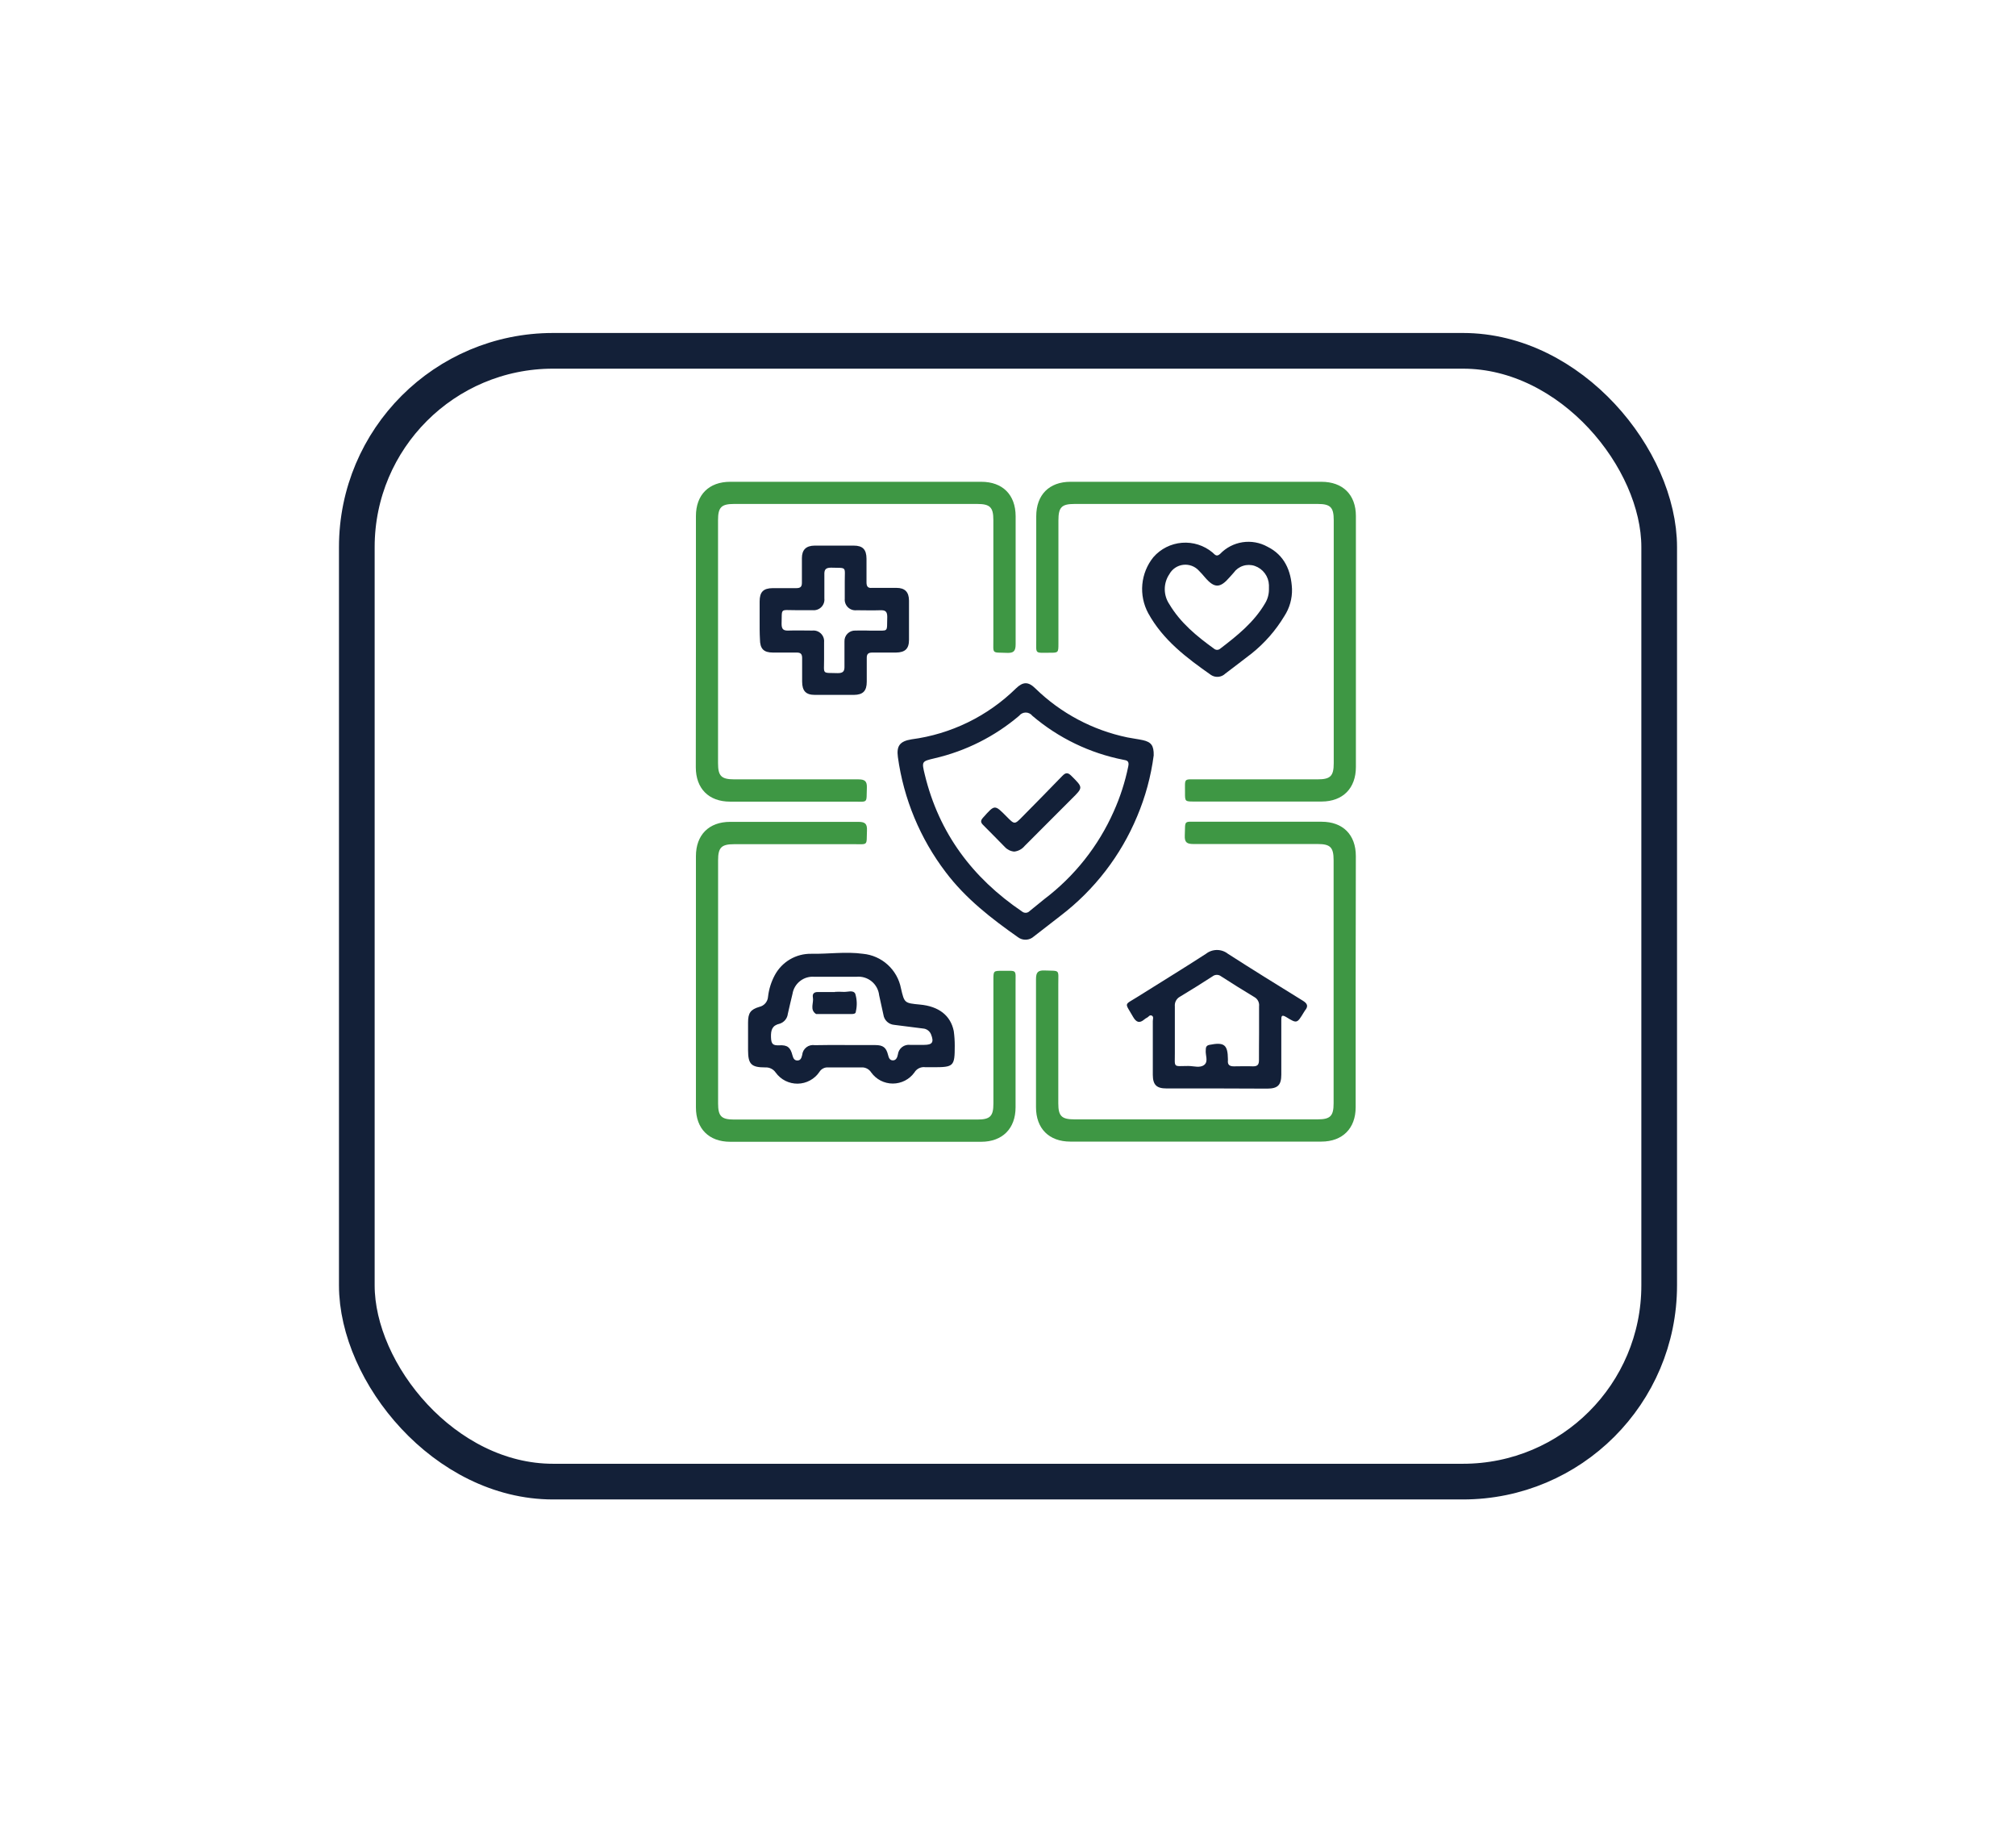
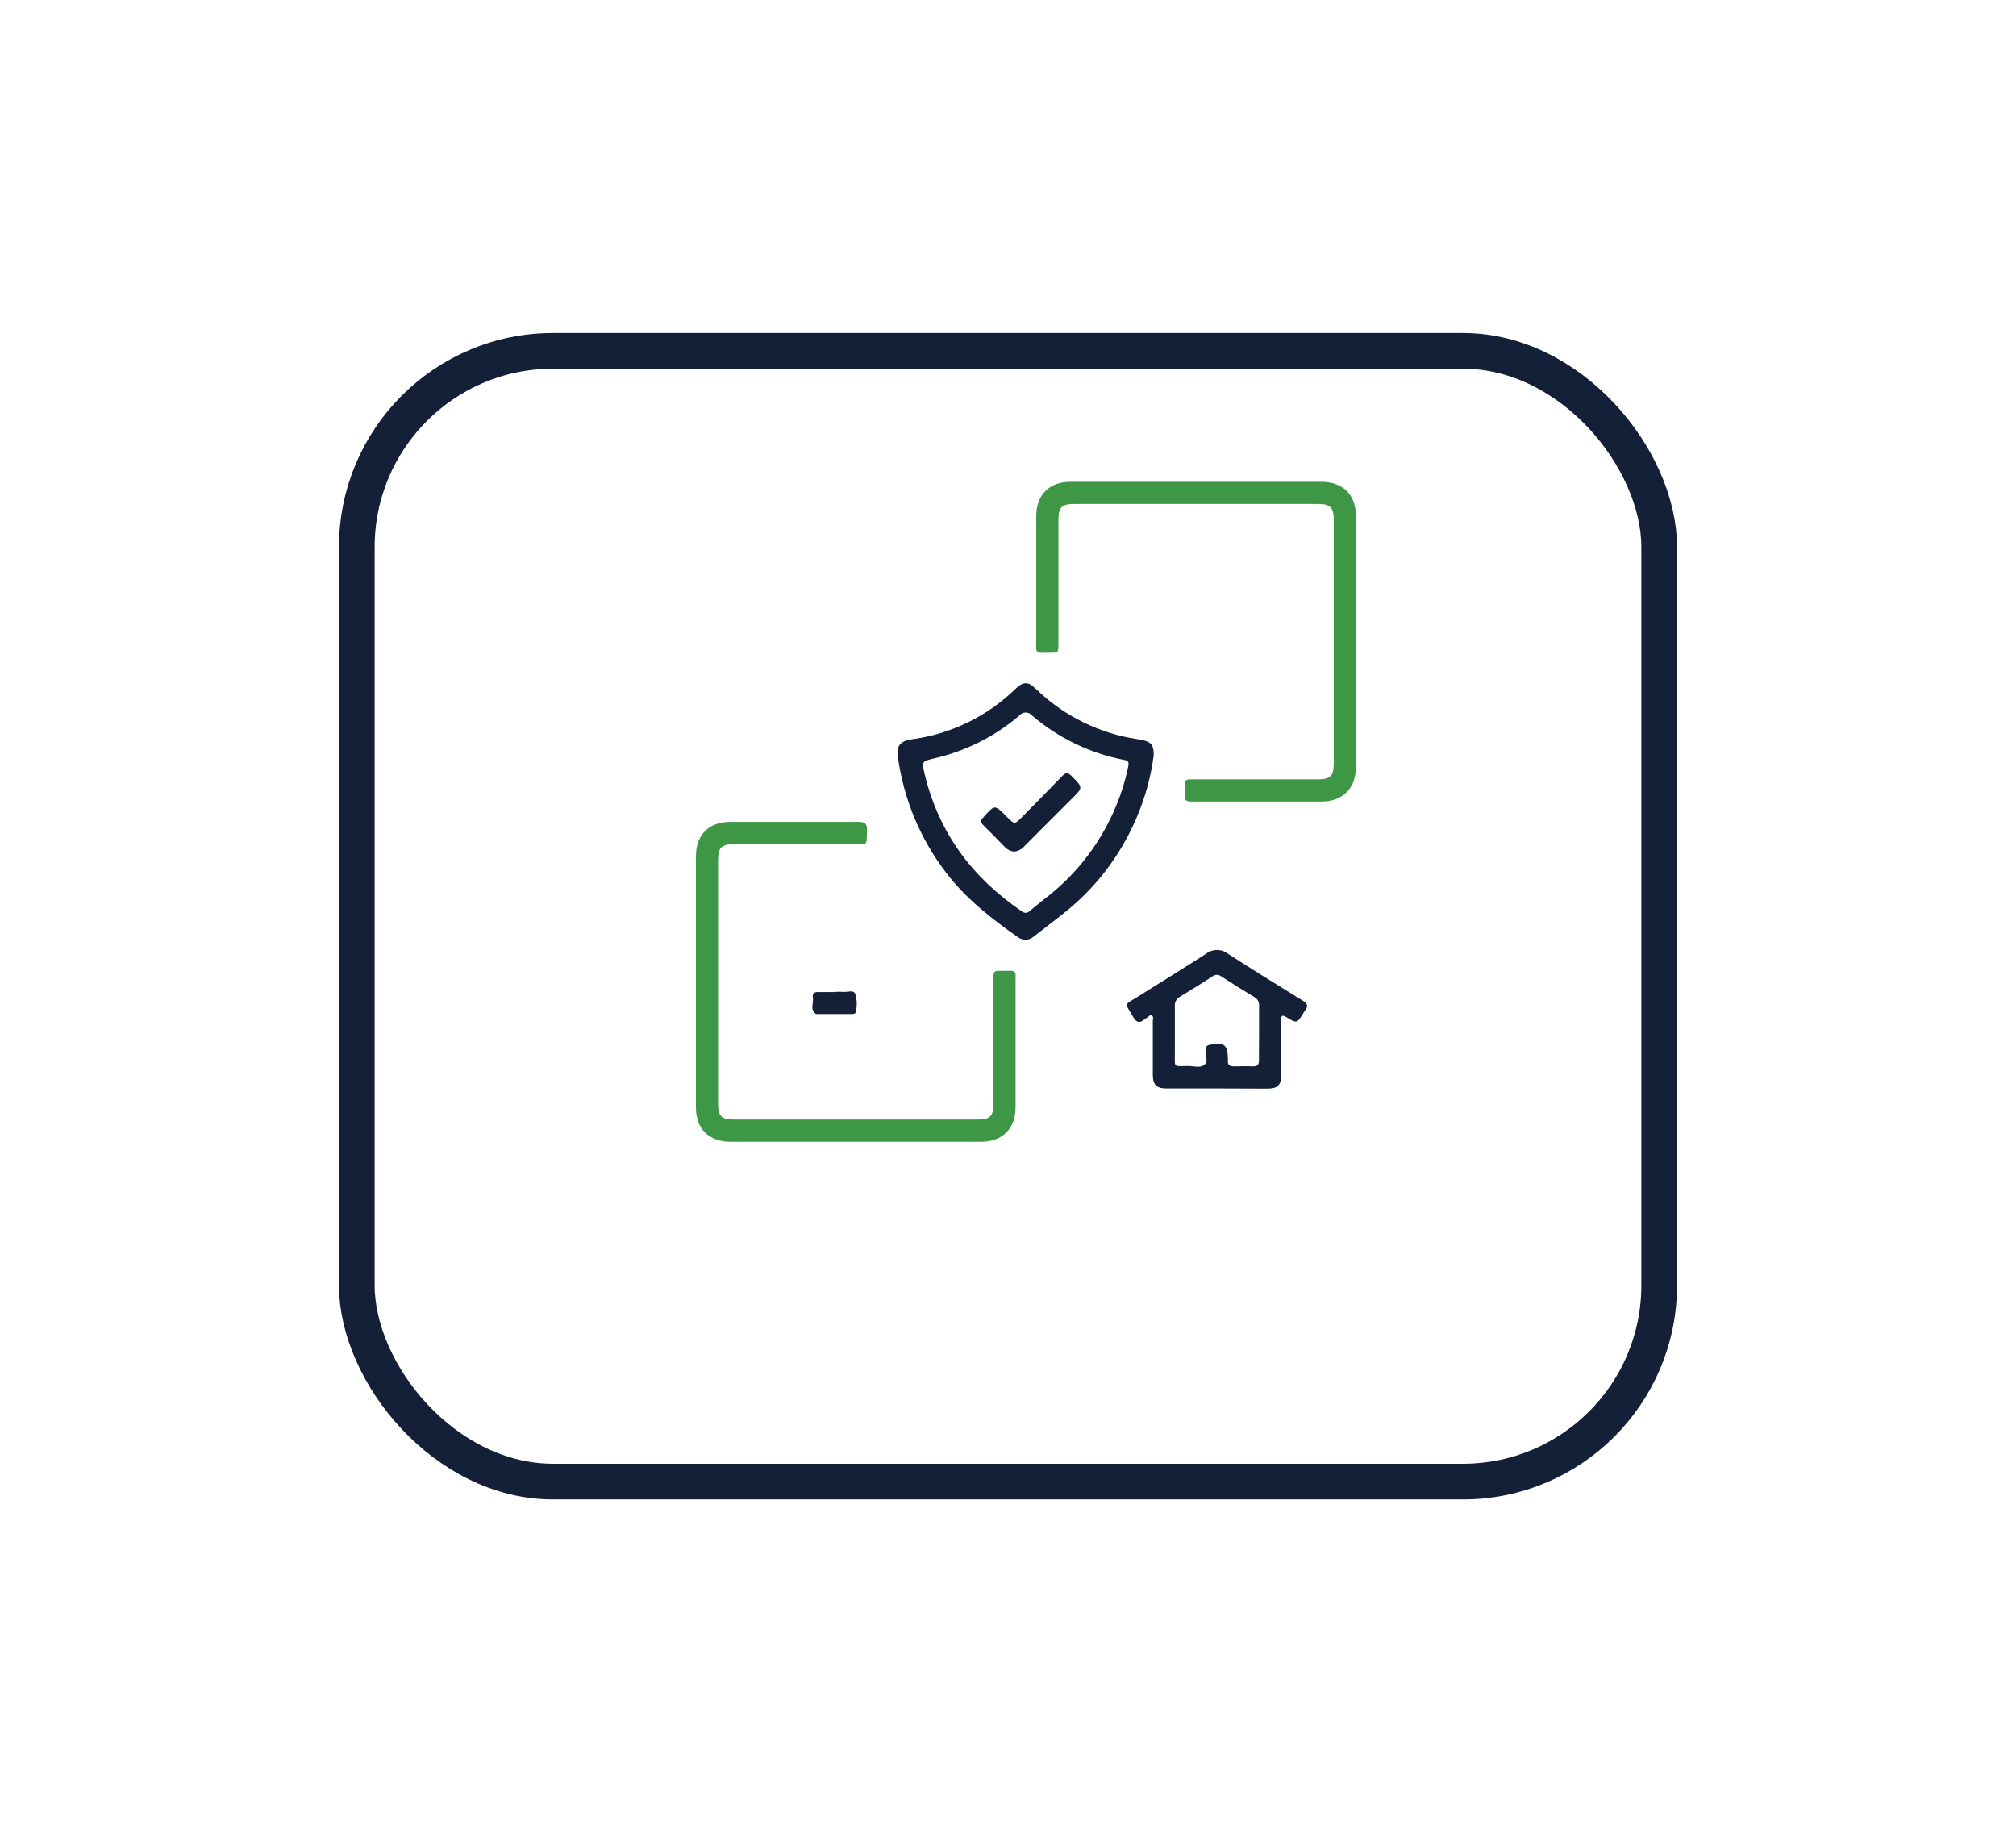
<svg xmlns="http://www.w3.org/2000/svg" width="113" height="103" viewBox="0 0 113 103" fill="none">
  <g filter="url(#filter0_d_15624_26)">
    <rect x="22" y="14.662" width="71" height="61.375" rx="10" fill="white" />
    <rect x="21" y="13.662" width="73" height="63.375" rx="11" stroke="#132038" stroke-width="2" />
  </g>
-   <path d="M39.008 35.92C39.008 33.588 39.008 31.255 39.008 28.923C39.008 27.73 39.736 27.002 40.932 27.002H55.003C56.199 27.002 56.924 27.73 56.928 28.927C56.928 31.322 56.928 33.717 56.928 36.109C56.928 36.49 56.818 36.606 56.444 36.59C55.563 36.556 55.682 36.682 55.679 35.804C55.679 33.584 55.679 31.361 55.679 29.142C55.679 28.43 55.493 28.244 54.771 28.244H41.148C40.432 28.244 40.247 28.429 40.247 29.152V42.772C40.247 43.494 40.432 43.676 41.148 43.679C43.467 43.679 45.786 43.679 48.105 43.679C48.48 43.679 48.605 43.782 48.589 44.16C48.556 45.044 48.682 44.928 47.807 44.928C45.511 44.928 43.218 44.928 40.922 44.928C39.727 44.928 39.001 44.196 39.001 43C39.003 40.637 39.005 38.277 39.008 35.92Z" fill="#3E9744" />
  <path d="M67.072 27.002C69.404 27.002 71.736 27.002 74.069 27.002C75.268 27.002 76 27.727 76 28.92C76 33.607 76 38.296 76 42.987C76 44.18 75.268 44.918 74.085 44.922H66.939C66.422 44.922 66.419 44.922 66.422 44.415C66.422 43.58 66.333 43.683 67.154 43.679H73.853C74.572 43.679 74.758 43.494 74.758 42.775V29.155C74.758 28.433 74.576 28.244 73.86 28.244H60.24C59.501 28.244 59.326 28.426 59.326 29.175V36.059C59.326 36.58 59.326 36.586 58.822 36.583C57.987 36.583 58.083 36.672 58.083 35.854C58.083 33.548 58.083 31.241 58.083 28.933C58.083 27.734 58.809 27.002 60.002 27.002C62.347 26.999 64.704 26.999 67.072 27.002Z" fill="#3E9744" />
  <path d="M39.008 54.983C39.008 52.65 39.008 50.318 39.008 47.986C39.008 46.79 39.736 46.061 40.929 46.061C43.324 46.061 45.72 46.061 48.112 46.061C48.486 46.061 48.612 46.167 48.595 46.544C48.562 47.426 48.688 47.31 47.813 47.313C45.605 47.313 43.384 47.313 41.151 47.313C40.435 47.313 40.25 47.498 40.25 48.221V61.841C40.25 62.563 40.435 62.745 41.151 62.745C45.694 62.745 50.235 62.745 54.774 62.745C55.496 62.745 55.682 62.563 55.682 61.851C55.682 59.542 55.682 57.234 55.682 54.926C55.682 54.41 55.682 54.406 56.189 54.41C57.024 54.41 56.924 54.32 56.924 55.142C56.924 57.461 56.924 59.757 56.924 62.063C56.924 63.252 56.185 63.991 54.996 63.991H40.932C39.736 63.991 39.008 63.259 39.008 62.066C39.005 59.7 39.005 57.339 39.008 54.983Z" fill="#3E9744" />
-   <path d="M75.987 55.019C75.987 57.365 75.987 59.71 75.987 62.056C75.987 63.242 75.252 63.981 74.062 63.981H59.995C58.799 63.981 58.07 63.249 58.07 62.056C58.07 59.661 58.07 57.265 58.07 54.873C58.07 54.492 58.18 54.376 58.554 54.39C59.435 54.426 59.319 54.3 59.319 55.175C59.319 57.398 59.319 59.617 59.319 61.837C59.319 62.553 59.505 62.735 60.227 62.735C64.77 62.735 69.311 62.735 73.85 62.735C74.566 62.735 74.751 62.55 74.751 61.834V48.211C74.751 47.489 74.569 47.303 73.854 47.303C71.534 47.303 69.215 47.303 66.896 47.303C66.525 47.303 66.393 47.21 66.409 46.826C66.446 45.941 66.316 46.057 67.191 46.054C69.484 46.054 71.778 46.054 74.076 46.054C75.272 46.054 75.997 46.783 75.997 47.979C75.993 50.329 75.989 52.676 75.987 55.019Z" fill="#3E9744" />
  <path d="M64.667 42.334C64.513 43.51 64.201 44.66 63.739 45.753C62.823 47.952 61.345 49.872 59.452 51.319L57.952 52.482C57.831 52.593 57.676 52.658 57.512 52.666C57.348 52.674 57.187 52.624 57.057 52.525C55.563 51.475 54.125 50.361 53.008 48.88C51.574 46.997 50.651 44.775 50.328 42.43C50.242 41.794 50.447 41.542 51.093 41.436C53.3 41.145 55.352 40.145 56.941 38.587C57.339 38.203 57.633 38.186 58.038 38.587C59.458 39.971 61.244 40.922 63.186 41.327C63.478 41.386 63.773 41.42 64.064 41.483C64.528 41.589 64.677 41.784 64.667 42.334ZM63.242 42.947C63.315 42.616 63.12 42.615 62.967 42.582C61.084 42.211 59.327 41.362 57.865 40.117C57.822 40.06 57.766 40.014 57.701 39.983C57.637 39.951 57.566 39.934 57.494 39.934C57.422 39.934 57.352 39.951 57.287 39.983C57.223 40.014 57.167 40.06 57.123 40.117C55.755 41.279 54.128 42.096 52.379 42.5C51.657 42.672 51.657 42.672 51.836 43.414C52.631 46.697 54.513 49.205 57.285 51.084C57.347 51.136 57.426 51.162 57.506 51.157C57.587 51.152 57.662 51.116 57.716 51.057C57.985 50.835 58.253 50.617 58.531 50.395C60.222 49.115 61.56 47.428 62.421 45.491C62.788 44.676 63.063 43.823 63.242 42.947Z" fill="#132038" />
-   <path d="M53.515 58.607C53.515 59.773 53.459 59.813 52.283 59.813C52.147 59.813 52.011 59.813 51.875 59.813C51.755 59.794 51.632 59.812 51.521 59.864C51.411 59.916 51.318 60 51.256 60.104C51.118 60.297 50.936 60.454 50.725 60.563C50.514 60.671 50.28 60.728 50.043 60.728C49.806 60.728 49.572 60.671 49.361 60.563C49.151 60.454 48.969 60.297 48.831 60.104C48.773 60.012 48.691 59.937 48.593 59.887C48.496 59.837 48.386 59.815 48.277 59.823C47.658 59.823 47.035 59.823 46.416 59.823C46.319 59.816 46.222 59.837 46.136 59.882C46.05 59.927 45.978 59.995 45.928 60.078C45.794 60.277 45.613 60.44 45.401 60.554C45.19 60.669 44.954 60.73 44.714 60.734C44.474 60.737 44.236 60.683 44.021 60.575C43.806 60.467 43.621 60.309 43.48 60.114C43.416 60.019 43.328 59.942 43.225 59.891C43.123 59.84 43.008 59.816 42.894 59.823C42.112 59.823 41.933 59.644 41.93 58.865C41.93 58.345 41.93 57.825 41.93 57.302C41.93 56.778 42.066 56.576 42.562 56.43C42.694 56.401 42.813 56.33 42.901 56.227C42.989 56.124 43.041 55.995 43.05 55.86C43.098 55.441 43.225 55.034 43.424 54.661C43.621 54.291 43.916 53.982 44.277 53.769C44.639 53.556 45.052 53.448 45.471 53.455C46.435 53.472 47.403 53.323 48.367 53.455C48.885 53.503 49.373 53.718 49.757 54.068C50.142 54.418 50.403 54.883 50.501 55.393C50.693 56.218 50.693 56.218 51.564 56.301C52.614 56.397 53.28 56.907 53.459 57.782C53.497 58.055 53.516 58.331 53.515 58.607ZM47.35 58.571C47.92 58.571 48.489 58.571 49.059 58.571C49.497 58.571 49.672 58.706 49.775 59.117C49.815 59.273 49.861 59.422 50.04 59.428C50.219 59.435 50.295 59.276 50.328 59.097C50.338 59.017 50.363 58.938 50.403 58.867C50.443 58.797 50.496 58.734 50.56 58.685C50.624 58.635 50.698 58.598 50.776 58.577C50.855 58.555 50.937 58.55 51.017 58.56C51.276 58.56 51.538 58.56 51.799 58.56C52.263 58.56 52.359 58.408 52.187 57.974C52.151 57.882 52.09 57.803 52.011 57.744C51.932 57.685 51.838 57.65 51.739 57.643L50.12 57.438C49.97 57.425 49.828 57.363 49.719 57.26C49.609 57.157 49.538 57.02 49.517 56.871C49.434 56.506 49.358 56.145 49.278 55.781C49.245 55.474 49.092 55.191 48.852 54.997C48.611 54.802 48.303 54.711 47.996 54.744H45.654C45.365 54.718 45.077 54.802 44.849 54.98C44.62 55.157 44.467 55.415 44.421 55.701C44.325 56.072 44.249 56.447 44.159 56.821C44.145 56.946 44.095 57.064 44.016 57.161C43.936 57.258 43.831 57.331 43.712 57.371C43.281 57.467 43.205 57.722 43.215 58.123C43.225 58.524 43.328 58.6 43.682 58.584C44.143 58.561 44.302 58.7 44.418 59.144C44.461 59.299 44.517 59.438 44.699 59.435C44.882 59.432 44.925 59.283 44.964 59.127C44.971 59.043 44.996 58.961 45.036 58.886C45.077 58.812 45.132 58.747 45.199 58.695C45.266 58.643 45.343 58.606 45.426 58.586C45.508 58.566 45.593 58.563 45.677 58.577C46.233 58.564 46.793 58.567 47.35 58.567V58.571Z" fill="#132038" />
-   <path d="M42.579 34.754C42.579 34.406 42.579 34.062 42.579 33.714C42.579 33.174 42.785 32.968 43.315 32.962C43.762 32.962 44.209 32.962 44.64 32.962C44.865 32.962 44.951 32.882 44.948 32.657C44.948 32.2 44.948 31.739 44.948 31.282C44.948 30.825 45.17 30.583 45.66 30.579C46.394 30.579 47.125 30.579 47.854 30.579C48.361 30.579 48.566 30.798 48.569 31.315C48.569 31.762 48.569 32.21 48.569 32.64C48.569 32.866 48.649 32.971 48.874 32.948C49.335 32.948 49.792 32.948 50.252 32.948C50.713 32.948 50.948 33.17 50.951 33.661C50.951 34.394 50.951 35.126 50.951 35.857C50.951 36.361 50.733 36.566 50.216 36.573C49.769 36.573 49.325 36.573 48.891 36.573C48.665 36.573 48.579 36.656 48.583 36.881C48.583 37.325 48.583 37.772 48.583 38.206C48.583 38.723 48.374 38.938 47.87 38.945C47.137 38.945 46.405 38.945 45.674 38.945C45.17 38.945 44.965 38.723 44.961 38.206C44.961 37.759 44.961 37.315 44.961 36.881C44.961 36.656 44.879 36.57 44.657 36.573C44.209 36.573 43.762 36.573 43.331 36.573C42.801 36.573 42.599 36.361 42.596 35.821C42.576 35.47 42.579 35.112 42.579 34.754ZM48.702 35.344H48.964C49.828 35.327 49.706 35.48 49.732 34.572C49.732 34.26 49.616 34.191 49.338 34.201C48.894 34.217 48.447 34.201 48.013 34.201C47.925 34.211 47.835 34.201 47.752 34.173C47.668 34.144 47.591 34.097 47.528 34.035C47.464 33.973 47.415 33.898 47.385 33.815C47.354 33.732 47.342 33.643 47.35 33.555C47.35 33.223 47.35 32.909 47.35 32.587C47.35 31.719 47.486 31.842 46.581 31.815C46.27 31.815 46.197 31.934 46.207 32.209C46.207 32.657 46.207 33.104 46.207 33.535C46.217 33.624 46.207 33.715 46.177 33.8C46.147 33.885 46.099 33.962 46.035 34.026C45.971 34.089 45.894 34.138 45.809 34.167C45.724 34.197 45.634 34.207 45.544 34.197C45.213 34.197 44.902 34.197 44.577 34.197C43.712 34.197 43.835 34.062 43.809 34.969C43.809 35.281 43.928 35.35 44.203 35.34C44.65 35.324 45.097 35.34 45.528 35.34C45.616 35.33 45.705 35.34 45.789 35.368C45.873 35.397 45.949 35.444 46.013 35.506C46.076 35.568 46.125 35.643 46.156 35.726C46.187 35.809 46.199 35.898 46.191 35.986C46.191 36.318 46.191 36.649 46.191 36.954C46.191 37.822 46.055 37.699 46.962 37.726C47.274 37.726 47.343 37.606 47.334 37.328C47.334 36.871 47.334 36.41 47.334 35.953C47.33 35.872 47.343 35.791 47.372 35.715C47.401 35.639 47.446 35.571 47.504 35.513C47.561 35.455 47.63 35.41 47.705 35.38C47.781 35.351 47.862 35.337 47.943 35.34C48.205 35.33 48.453 35.34 48.702 35.34V35.344Z" fill="#132038" />
  <path d="M68.208 61.002C67.267 61.002 66.323 61.002 65.382 61.002C64.822 61.002 64.62 60.797 64.617 60.237C64.617 59.243 64.617 58.229 64.617 57.225C64.617 57.119 64.68 56.98 64.56 56.921C64.441 56.861 64.385 56.987 64.302 57.03C64.245 57.057 64.191 57.092 64.143 57.133C63.868 57.368 63.689 57.298 63.51 56.99C63.036 56.155 62.986 56.357 63.758 55.87C65.037 55.065 66.329 54.277 67.598 53.455C67.773 53.317 67.99 53.242 68.213 53.242C68.436 53.242 68.652 53.317 68.827 53.455C70.212 54.346 71.617 55.214 73.018 56.079C73.28 56.238 73.35 56.391 73.147 56.632C73.118 56.672 73.094 56.715 73.068 56.758C72.7 57.361 72.697 57.371 72.097 57.003C71.839 56.848 71.816 56.944 71.819 57.176C71.819 58.194 71.819 59.211 71.819 60.227C71.819 60.813 71.62 61.009 71.037 61.012C70.093 61.005 69.149 61.002 68.208 61.002ZM70.573 57.921C70.573 57.411 70.573 56.904 70.573 56.397C70.586 56.293 70.566 56.188 70.518 56.095C70.469 56.002 70.394 55.926 70.302 55.877C69.674 55.499 69.055 55.113 68.443 54.717C68.375 54.664 68.292 54.636 68.206 54.636C68.12 54.636 68.037 54.664 67.969 54.717C67.366 55.105 66.76 55.489 66.144 55.857C66.046 55.909 65.966 55.988 65.914 56.086C65.862 56.183 65.841 56.294 65.852 56.404C65.852 57.272 65.852 58.14 65.852 59.005C65.852 59.869 65.74 59.747 66.608 59.743C66.912 59.743 67.27 59.872 67.505 59.677C67.741 59.481 67.555 59.134 67.585 58.855C67.585 58.716 67.602 58.597 67.787 58.56C68.615 58.395 68.817 58.544 68.827 59.359C68.829 59.383 68.829 59.408 68.827 59.432C68.801 59.677 68.92 59.763 69.159 59.763C69.52 59.763 69.878 59.747 70.235 59.763C70.507 59.763 70.567 59.651 70.567 59.405C70.563 58.912 70.573 58.415 70.573 57.921Z" fill="#132038" />
-   <path d="M72.419 33.011C72.433 33.55 72.283 34.081 71.988 34.532C71.507 35.331 70.888 36.039 70.159 36.623C69.672 37.007 69.165 37.378 68.681 37.752C68.577 37.854 68.441 37.917 68.296 37.932C68.151 37.946 68.005 37.911 67.883 37.832C66.518 36.874 65.189 35.877 64.361 34.37C64.094 33.876 63.978 33.313 64.029 32.754C64.081 32.194 64.296 31.663 64.65 31.226C65.058 30.758 65.634 30.469 66.253 30.42C66.872 30.371 67.485 30.566 67.963 30.964C68.088 31.07 68.181 31.235 68.39 31.043C68.725 30.693 69.167 30.463 69.646 30.39C70.126 30.317 70.616 30.404 71.04 30.639C71.991 31.11 72.372 31.978 72.419 33.011ZM71.126 33.011C71.126 32.938 71.126 32.862 71.126 32.789C71.118 32.552 71.037 32.323 70.896 32.132C70.755 31.941 70.559 31.797 70.335 31.719C70.122 31.646 69.89 31.643 69.676 31.713C69.461 31.782 69.275 31.919 69.145 32.103C69.069 32.186 68.993 32.269 68.923 32.352C68.39 32.971 68.072 32.975 67.548 32.368C67.436 32.236 67.323 32.104 67.201 31.984C67.091 31.863 66.954 31.77 66.801 31.713C66.648 31.656 66.484 31.636 66.322 31.655C66.16 31.674 66.005 31.732 65.869 31.823C65.734 31.914 65.623 32.037 65.544 32.18C65.376 32.428 65.287 32.721 65.287 33.021C65.287 33.321 65.376 33.614 65.544 33.863C66.167 34.91 67.085 35.662 68.055 36.361C68.102 36.4 68.16 36.421 68.221 36.421C68.281 36.421 68.34 36.4 68.387 36.361C69.344 35.629 70.285 34.88 70.908 33.816C71.054 33.577 71.13 33.301 71.126 33.021V33.011Z" fill="#132038" />
  <path d="M56.848 47.727C56.65 47.71 56.465 47.621 56.328 47.475C55.917 47.061 55.516 46.641 55.102 46.233C54.956 46.087 54.96 45.981 55.102 45.825C55.765 45.083 55.742 45.08 56.427 45.769C56.868 46.217 56.868 46.22 57.309 45.769C58.054 45.011 58.806 44.255 59.545 43.486C59.734 43.291 59.856 43.284 60.055 43.486C60.718 44.149 60.718 44.129 60.055 44.785L57.431 47.413C57.286 47.59 57.076 47.703 56.848 47.727Z" fill="#132038" />
-   <path d="M46.802 55.589C46.951 55.58 47.101 55.58 47.25 55.589C47.485 55.615 47.823 55.459 47.939 55.695C48.038 56.017 48.049 56.36 47.972 56.688C47.972 56.814 47.849 56.831 47.746 56.831C47.104 56.831 46.461 56.831 45.818 56.831C45.792 56.831 45.762 56.831 45.742 56.831C45.368 56.583 45.626 56.208 45.563 55.893C45.527 55.701 45.63 55.595 45.838 55.599C46.169 55.599 46.481 55.599 46.802 55.599V55.589Z" fill="#132038" />
+   <path d="M46.802 55.589C46.951 55.58 47.101 55.58 47.25 55.589C47.485 55.615 47.823 55.459 47.939 55.695C48.038 56.017 48.049 56.36 47.972 56.688C47.972 56.814 47.849 56.831 47.746 56.831C45.792 56.831 45.762 56.831 45.742 56.831C45.368 56.583 45.626 56.208 45.563 55.893C45.527 55.701 45.63 55.595 45.838 55.599C46.169 55.599 46.481 55.599 46.802 55.599V55.589Z" fill="#132038" />
  <defs>
    <filter id="filter0_d_15624_26" x="0.4" y="0.062" width="112.2" height="102.575" filterUnits="userSpaceOnUse" color-interpolation-filters="sRGB">
      <feFlood flood-opacity="0" result="BackgroundImageFix" />
      <feColorMatrix in="SourceAlpha" type="matrix" values="0 0 0 0 0 0 0 0 0 0 0 0 0 0 0 0 0 0 127 0" result="hardAlpha" />
      <feOffset dx="-1" dy="6" />
      <feGaussianBlur stdDeviation="9.3" />
      <feComposite in2="hardAlpha" operator="out" />
      <feColorMatrix type="matrix" values="0 0 0 0 0 0 0 0 0 0 0 0 0 0 0 0 0 0 0.5 0" />
      <feBlend mode="normal" in2="BackgroundImageFix" result="effect1_dropShadow_15624_26" />
      <feBlend mode="normal" in="SourceGraphic" in2="effect1_dropShadow_15624_26" result="shape" />
    </filter>
  </defs>
</svg>